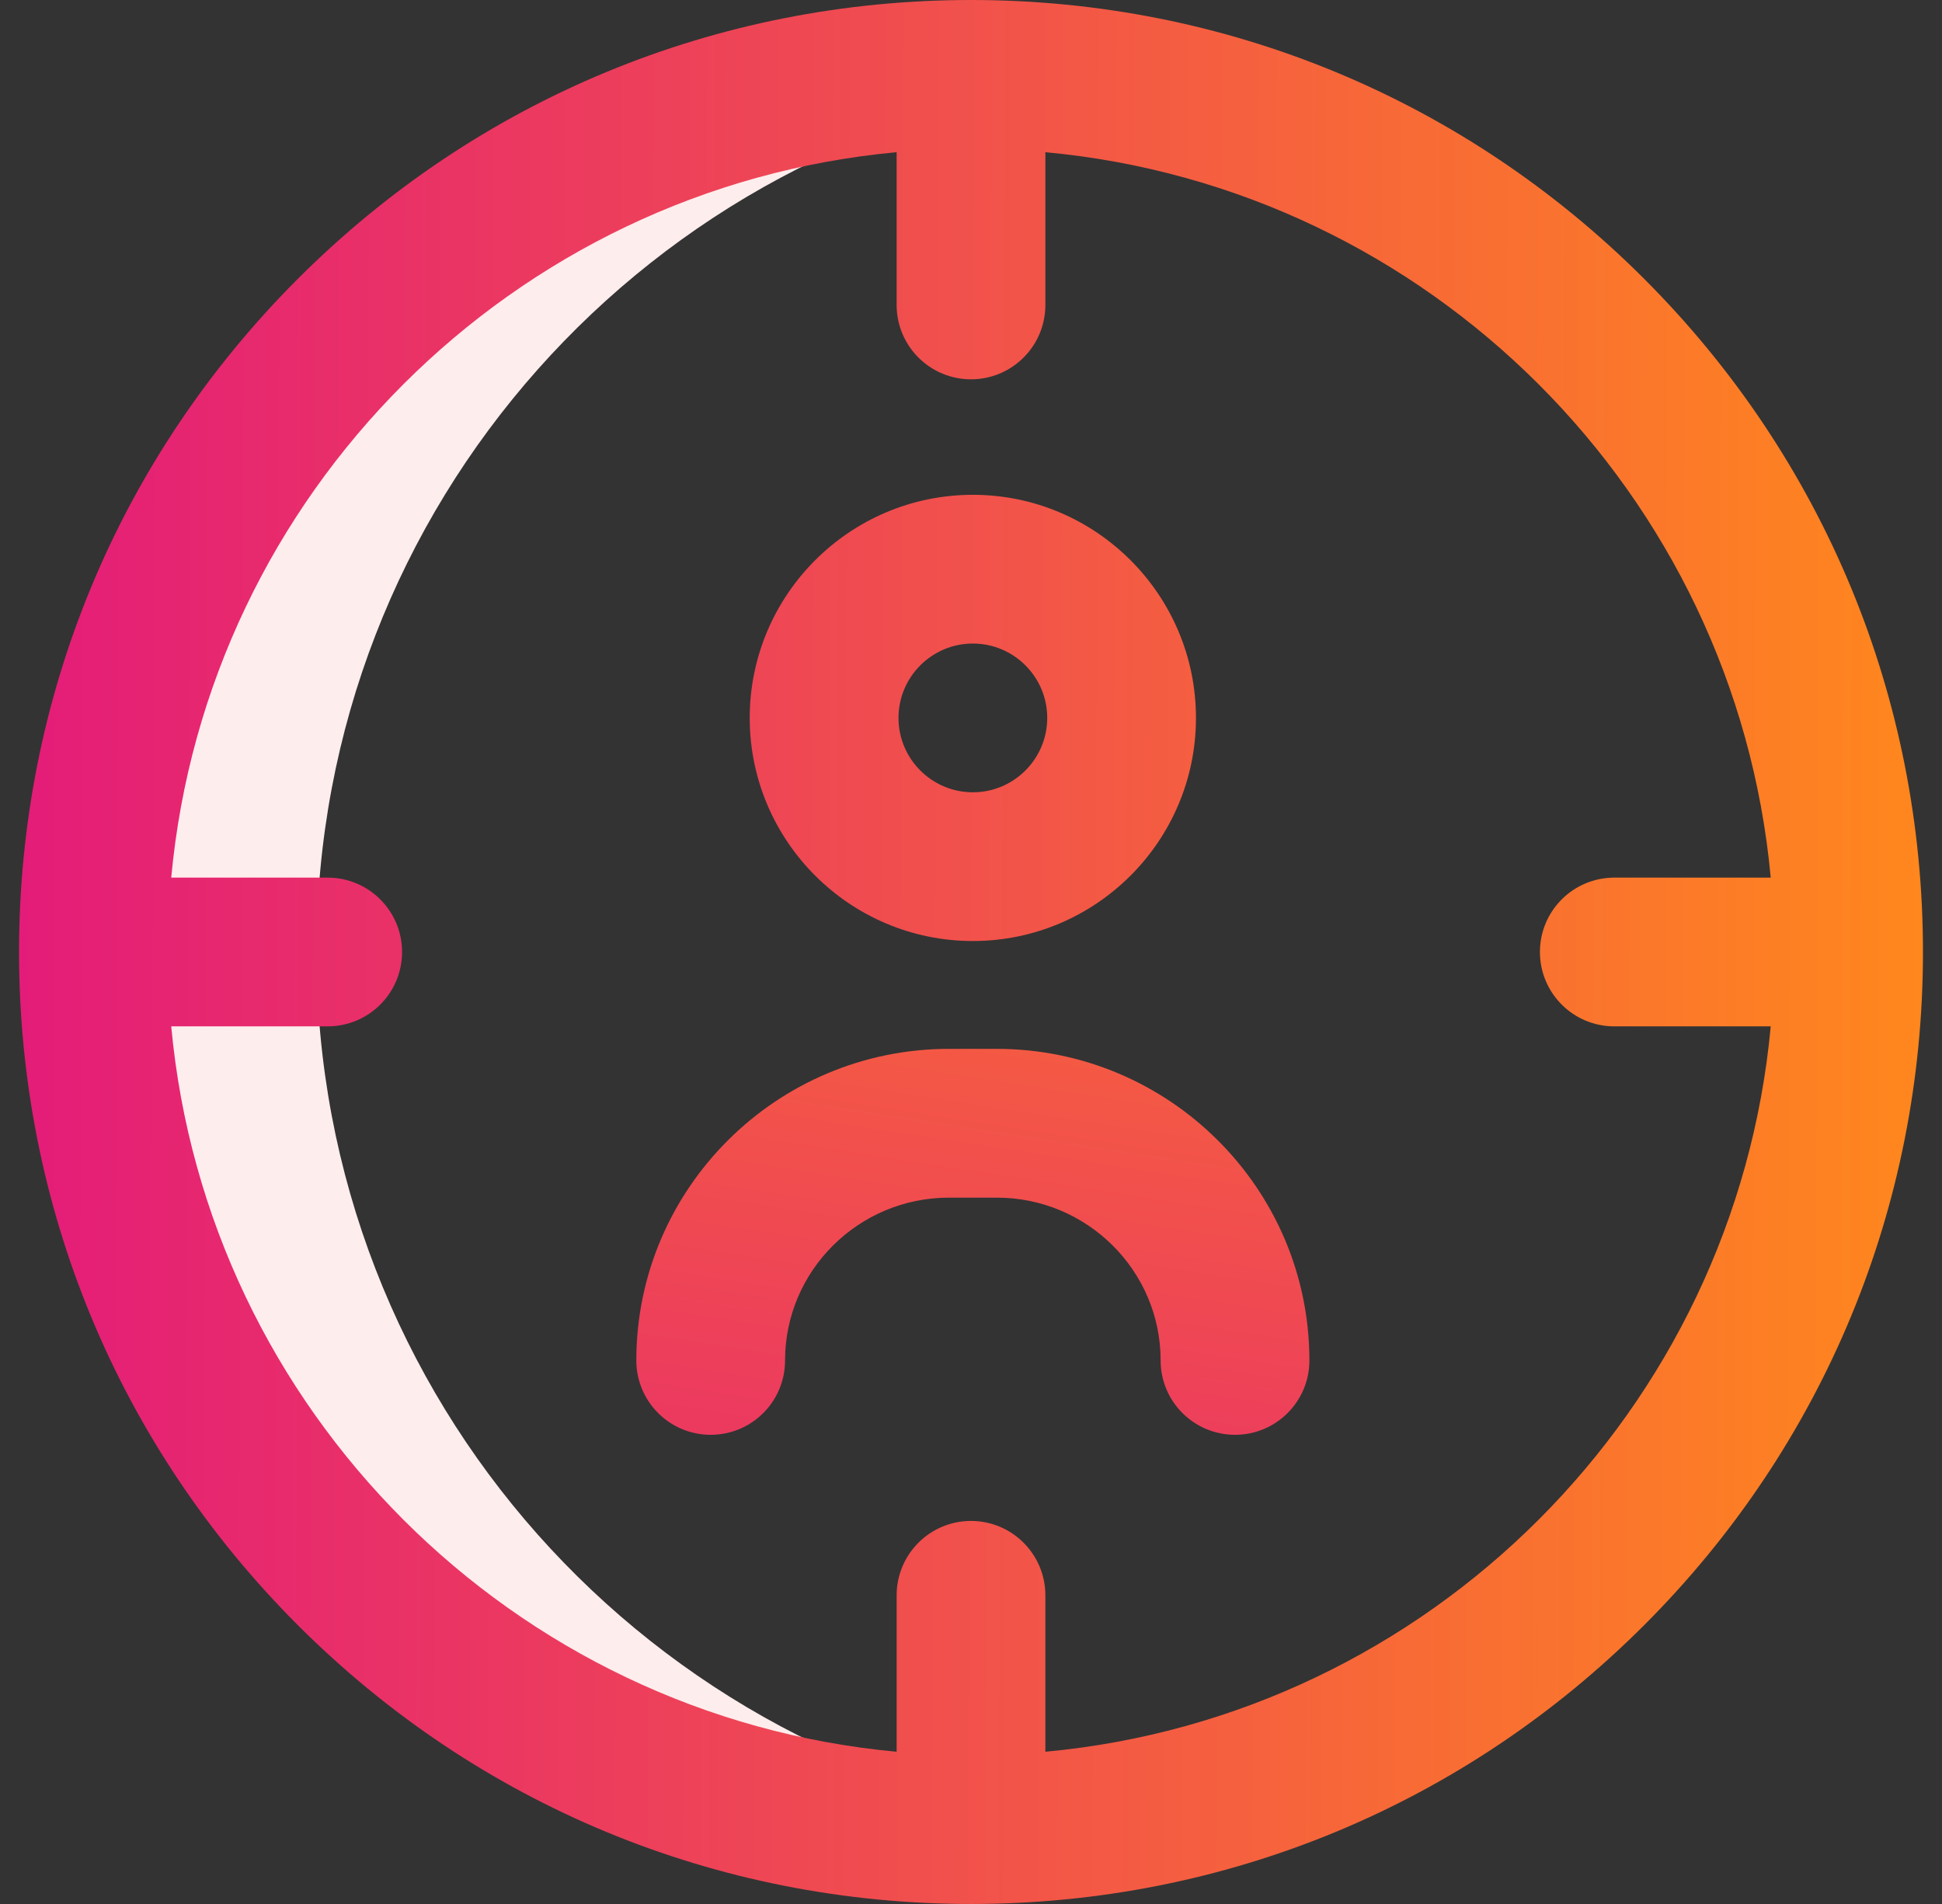
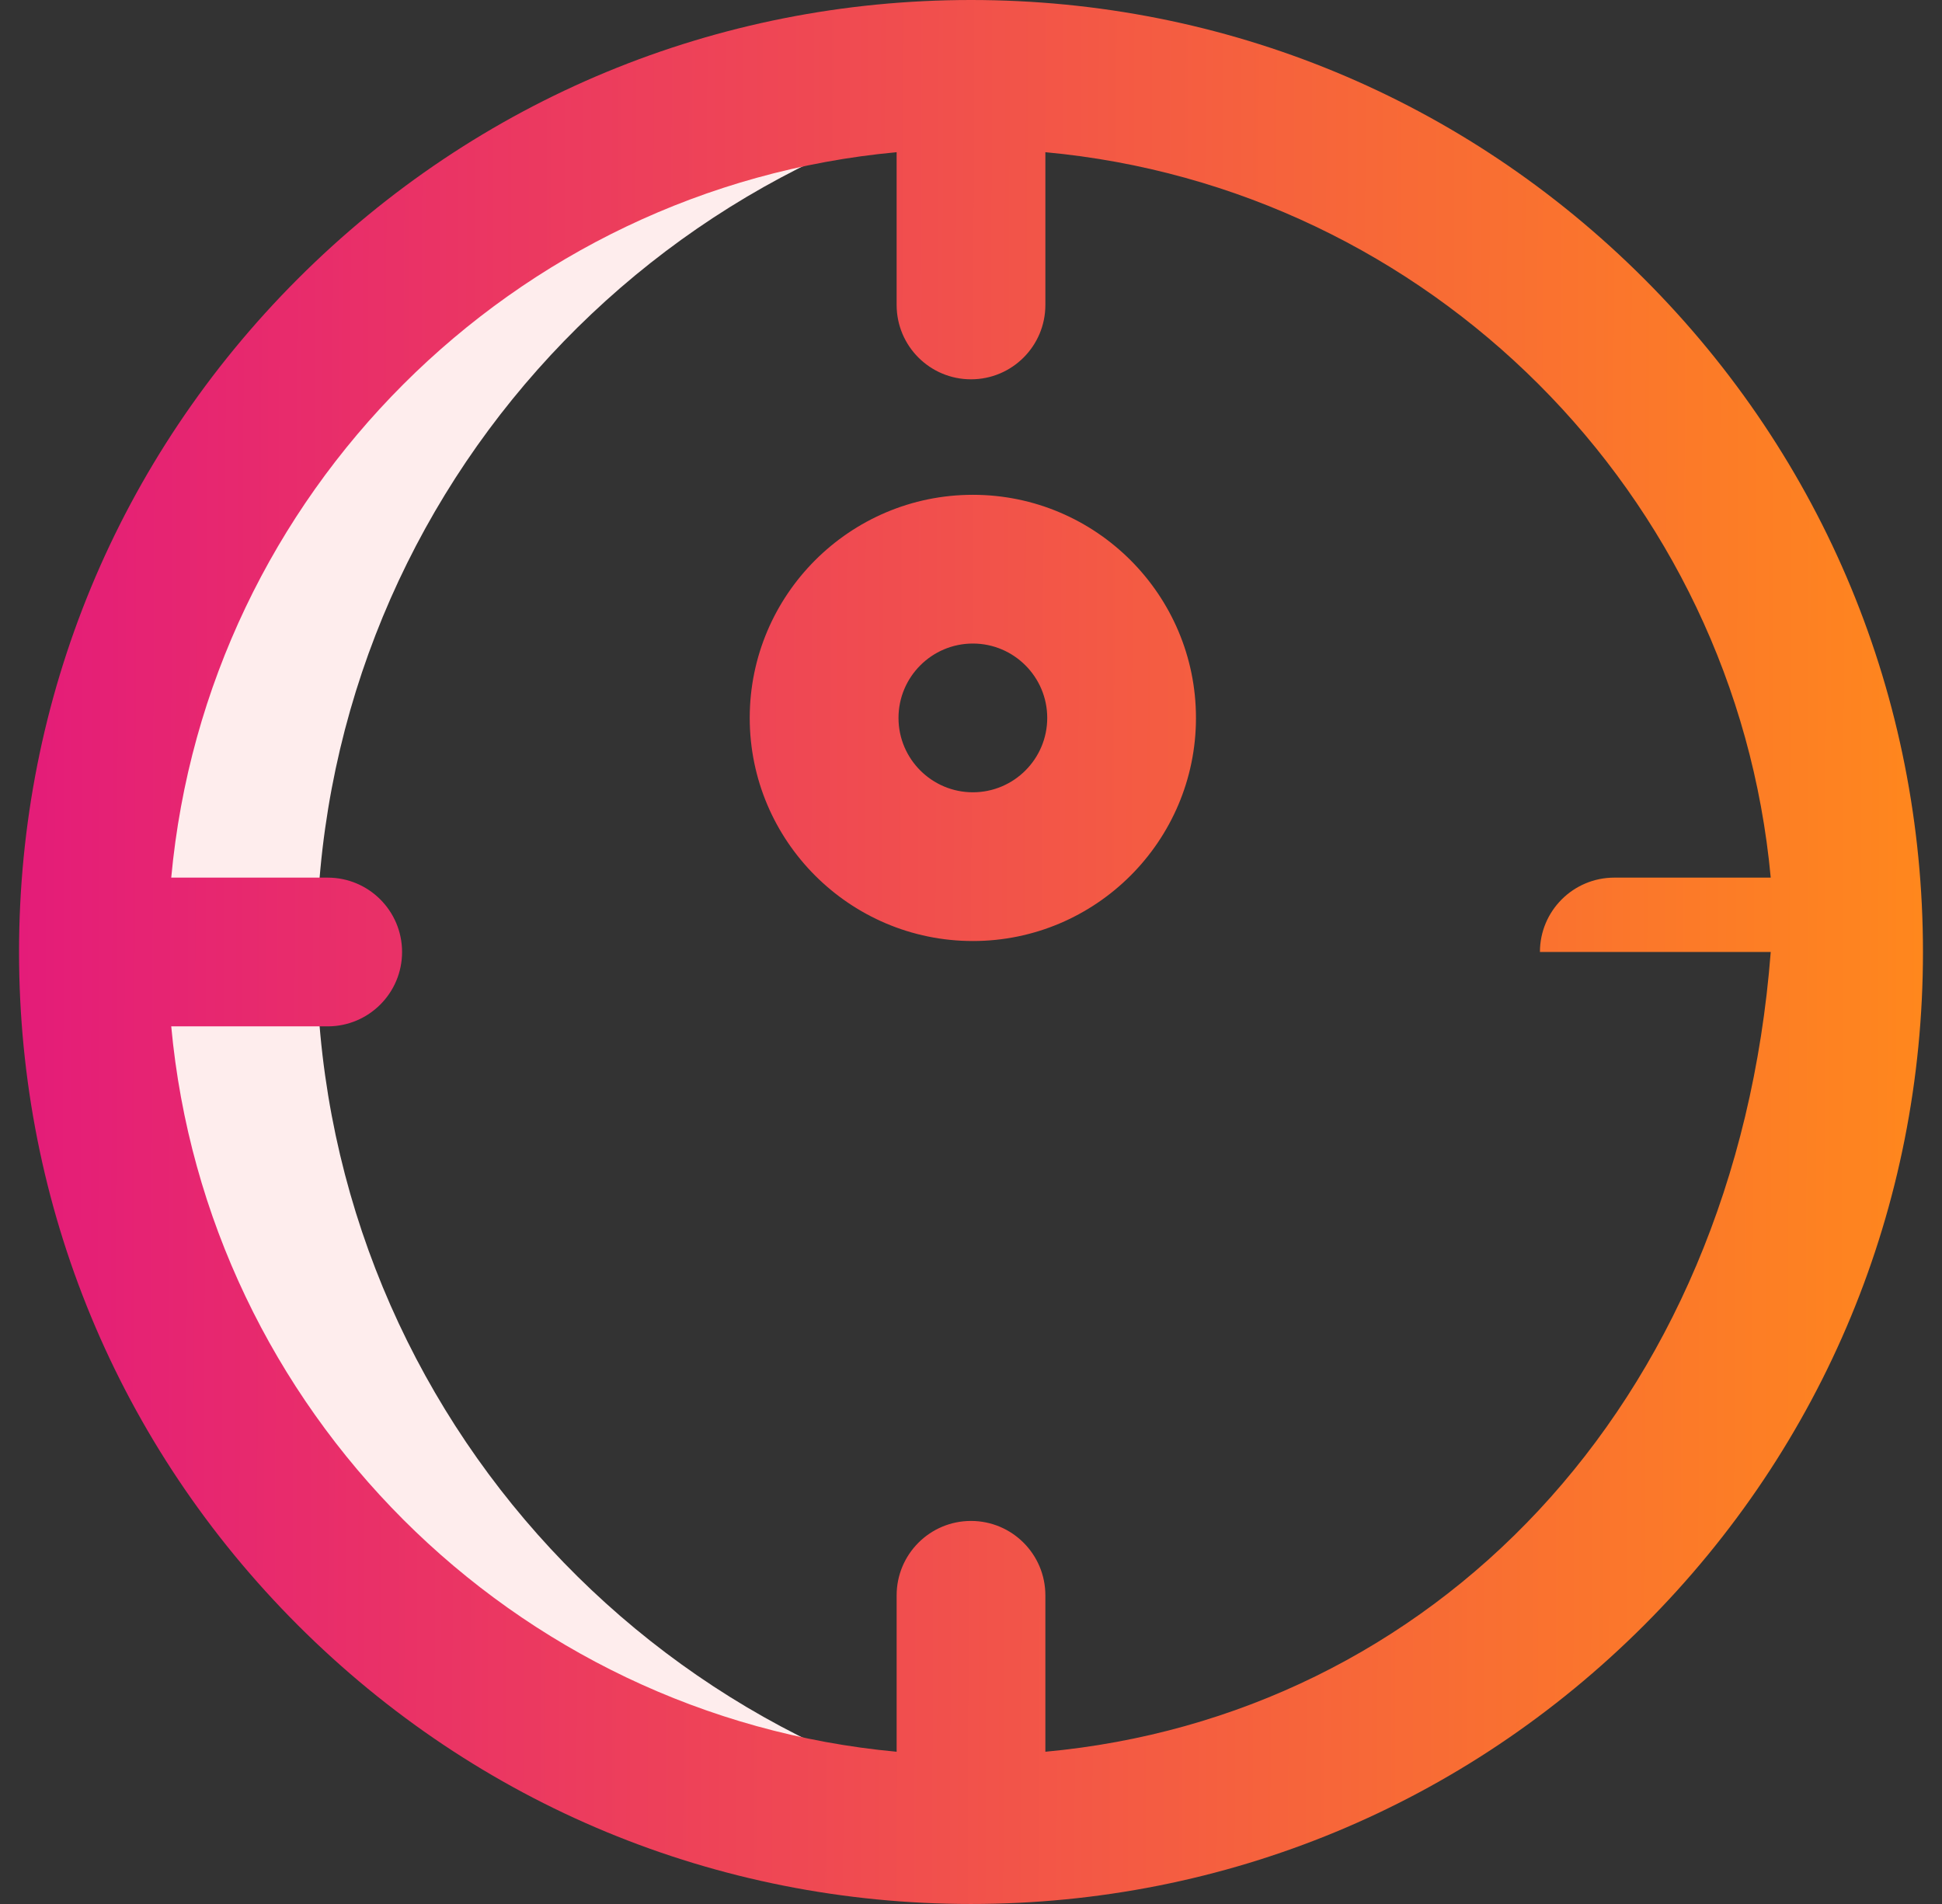
<svg xmlns="http://www.w3.org/2000/svg" width="51" height="50" viewBox="0 0 51 50" fill="none">
  <rect x="0" y="0" width="51" height="50" fill="#333333" stroke="none" />
  <g clip-path="url(#clip0)">
    <path d="M8.312 25C8.312 13.264 17.085 3.577 28.43 2.138C27.47 2.016 26.492 1.953 25.5 1.953C12.772 1.953 2.453 12.272 2.453 25C2.453 37.728 12.772 48.047 25.5 48.047C26.492 48.047 27.47 47.984 28.43 47.862C17.085 46.423 8.312 36.736 8.312 25Z" fill="#FEEDED" />
-     <path d="M43.178 7.322C38.456 2.6 32.178 0 25.5 0C18.822 0 12.544 2.6 7.822 7.322C3.1 12.044 0.5 18.322 0.5 25C0.5 31.678 3.1 37.956 7.822 42.678C12.544 47.4 18.822 50 25.5 50C32.178 50 38.456 47.4 43.178 42.678C47.9 37.956 50.5 31.678 50.5 25C50.5 18.322 47.9 12.044 43.178 7.322ZM27.453 46.002V41.895C27.453 40.816 26.579 39.941 25.5 39.941C24.421 39.941 23.547 40.816 23.547 41.895V46.002C13.471 45.073 5.427 37.029 4.497 26.953H8.605C9.684 26.953 10.559 26.079 10.559 25C10.559 23.921 9.684 23.047 8.605 23.047H4.497C5.427 12.971 13.471 4.927 23.547 3.997V8.008C23.547 9.087 24.421 9.961 25.5 9.961C26.579 9.961 27.453 9.087 27.453 8.008V3.997C37.529 4.927 45.573 12.971 46.502 23.047H42.395C41.316 23.047 40.441 23.921 40.441 25C40.441 26.079 41.316 26.953 42.395 26.953H46.502C45.573 37.029 37.529 45.073 27.453 46.002ZM25.549 12.994C22.318 12.994 19.689 15.622 19.689 18.853C19.689 22.084 22.318 24.712 25.549 24.712C28.78 24.712 31.408 22.084 31.408 18.853C31.408 15.622 28.78 12.994 25.549 12.994ZM25.549 20.806C24.472 20.806 23.596 19.93 23.596 18.853C23.596 17.776 24.472 16.9 25.549 16.9C26.626 16.9 27.502 17.776 27.502 18.853C27.502 19.93 26.626 20.806 25.549 20.806Z" fill="url(#paint0_linear)" />
-     <path d="M32.434 37.679C31.355 37.679 30.48 36.805 30.48 35.726C30.48 33.369 28.55 31.451 26.177 31.451H24.921C22.548 31.451 20.617 33.369 20.617 35.726C20.617 36.805 19.743 37.679 18.664 37.679C17.585 37.679 16.711 36.805 16.711 35.726C16.711 31.215 20.394 27.544 24.921 27.544H26.177C30.704 27.544 34.387 31.215 34.387 35.726C34.387 36.805 33.512 37.679 32.434 37.679Z" fill="url(#paint1_linear)" />
+     <path d="M43.178 7.322C38.456 2.6 32.178 0 25.5 0C18.822 0 12.544 2.6 7.822 7.322C3.1 12.044 0.5 18.322 0.5 25C0.5 31.678 3.1 37.956 7.822 42.678C12.544 47.4 18.822 50 25.5 50C32.178 50 38.456 47.4 43.178 42.678C47.9 37.956 50.5 31.678 50.5 25C50.5 18.322 47.9 12.044 43.178 7.322ZM27.453 46.002V41.895C27.453 40.816 26.579 39.941 25.5 39.941C24.421 39.941 23.547 40.816 23.547 41.895V46.002C13.471 45.073 5.427 37.029 4.497 26.953H8.605C9.684 26.953 10.559 26.079 10.559 25C10.559 23.921 9.684 23.047 8.605 23.047H4.497C5.427 12.971 13.471 4.927 23.547 3.997V8.008C23.547 9.087 24.421 9.961 25.5 9.961C26.579 9.961 27.453 9.087 27.453 8.008V3.997C37.529 4.927 45.573 12.971 46.502 23.047H42.395C41.316 23.047 40.441 23.921 40.441 25H46.502C45.573 37.029 37.529 45.073 27.453 46.002ZM25.549 12.994C22.318 12.994 19.689 15.622 19.689 18.853C19.689 22.084 22.318 24.712 25.549 24.712C28.78 24.712 31.408 22.084 31.408 18.853C31.408 15.622 28.78 12.994 25.549 12.994ZM25.549 20.806C24.472 20.806 23.596 19.93 23.596 18.853C23.596 17.776 24.472 16.9 25.549 16.9C26.626 16.9 27.502 17.776 27.502 18.853C27.502 19.93 26.626 20.806 25.549 20.806Z" fill="url(#paint0_linear)" />
  </g>
  <defs>
    <linearGradient id="paint0_linear" x1="0.5" y1="25" x2="50.499" y2="25.182" gradientUnits="userSpaceOnUse">
      <stop stop-color="#E41C79" />
      <stop offset="1" stop-color="#FF871D" />
      <stop offset="1" stop-color="#FF871D" />
    </linearGradient>
    <linearGradient id="paint1_linear" x1="21.66" y1="37.679" x2="23.304" y2="27.06" gradientUnits="userSpaceOnUse">
      <stop stop-color="#EC3A5F" />
      <stop offset="1" stop-color="#F45944" />
    </linearGradient>
    <clipPath id="clip0">
      <rect width="50" height="50" fill="white" transform="translate(0.5)" />
    </clipPath>
  </defs>
</svg>